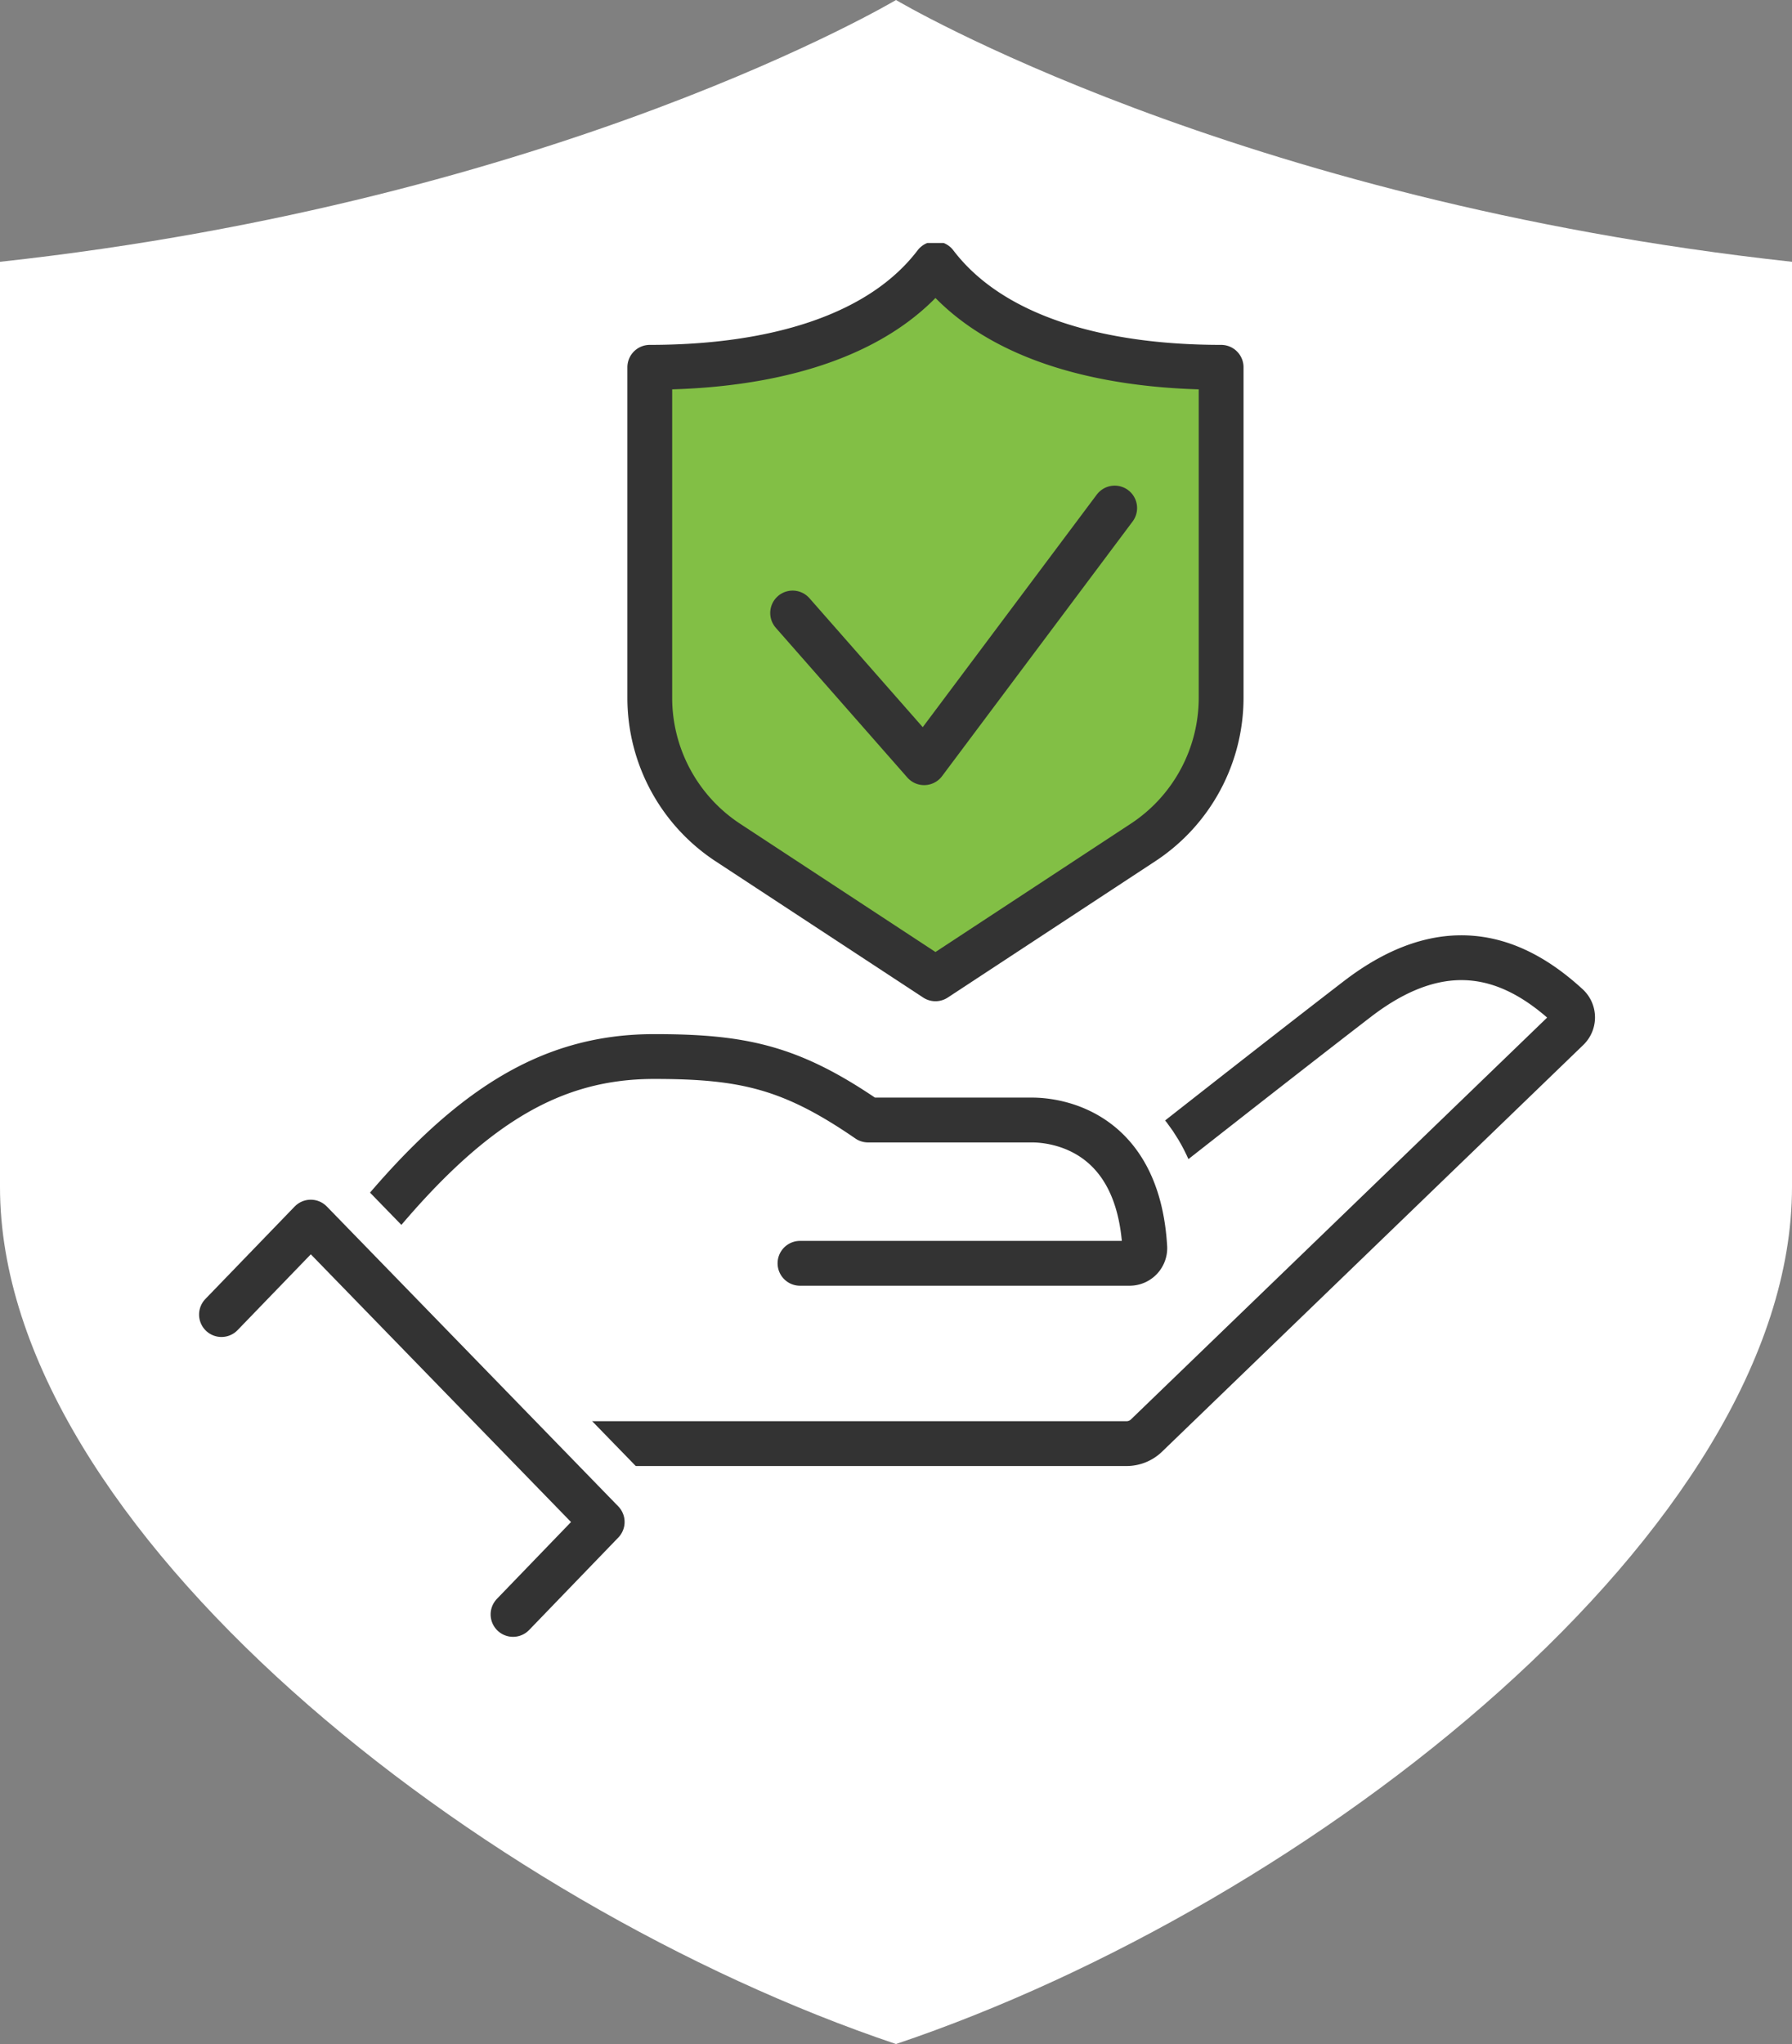
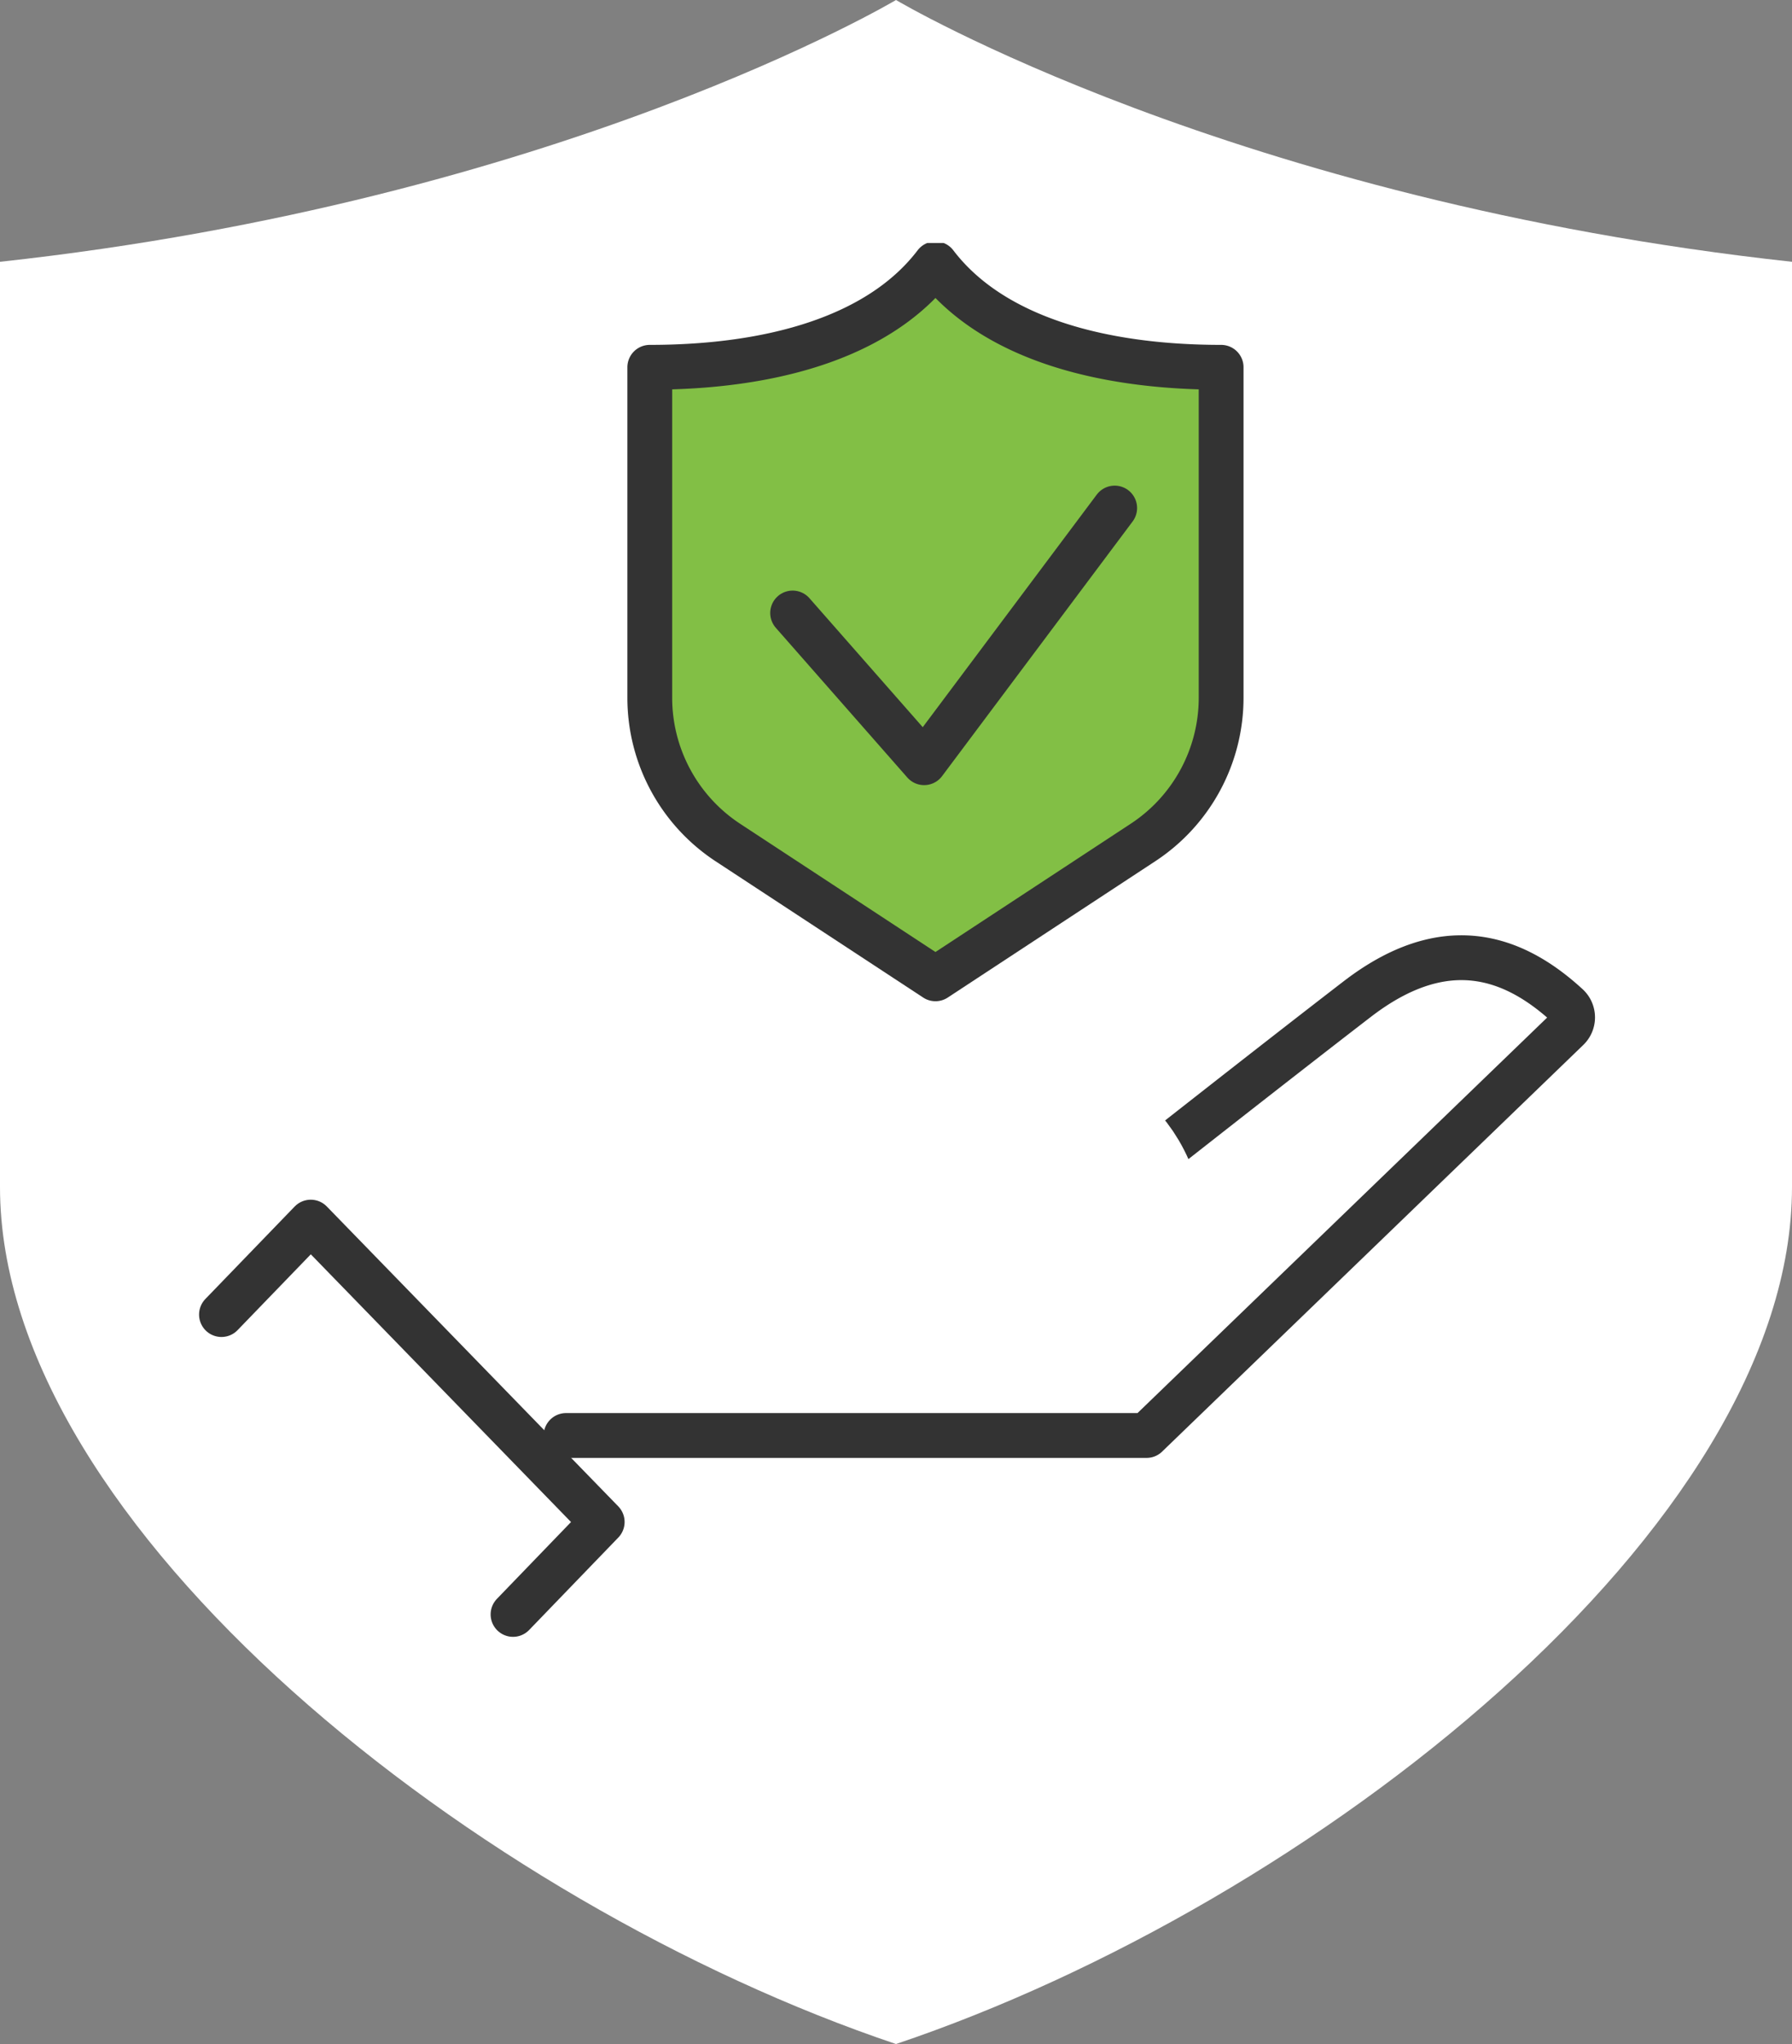
<svg xmlns="http://www.w3.org/2000/svg" width="80" height="91.201" viewBox="0 0 80 91.201">
  <rect x="0" y="0" width="80" height="91.201" fill="#808080" stroke="none" />
  <defs>
    <clipPath id="clip-path">
      <rect id="長方形_5464" data-name="長方形 5464" width="65.475" height="63.816" fill="none" />
    </clipPath>
  </defs>
  <g id="icon" transform="translate(-459 -621.399)">
    <path id="パス_218352" data-name="パス 218352" d="M40,0S24.96,8.96,0,11.681V52.961c0,15.2,21.44,32,40,38.24,18.56-6.24,40-23.04,40-38.24V11.681C55.04,8.96,40,0,40,0" transform="translate(459 621.399)" fill="#fff" fill-rule="evenodd" />
    <g id="グループ_165684" data-name="グループ 165684" transform="translate(467.263 631.24)">
      <g id="グループ_165658" data-name="グループ 165658" transform="translate(-1 1)" clip-path="url(#clip-path)">
-         <path id="パス_219177" data-name="パス 219177" d="M44.389,44.047s6.31-4.97,10.24-7.993c3.757-2.889,6.75-2.041,9.207.128a.911.911,0,0,1,.049,1.343L44.856,55.888H19.313" transform="translate(-1.306 -2.313)" fill="none" stroke="#fff" stroke-linecap="round" stroke-linejoin="round" stroke-width="5.628" />
-         <path id="パス_219178" data-name="パス 219178" d="M9.1,47.533c4.841-6.224,8.679-8.6,13.461-8.6,4,0,6.13.484,9.543,2.832H39.42c1.177,0,5.059.535,5.059,6.4H29.066" transform="translate(-0.615 -2.633)" fill="none" stroke="#fff" stroke-linecap="round" stroke-linejoin="round" stroke-width="5.628" />
-         <path id="パス_219179" data-name="パス 219179" d="M44.389,44.047s6.31-4.97,10.24-7.993c3.856-2.967,6.91-1.992,9.4.3a.708.708,0,0,1,0,1.025l-18.8,18.142a1.288,1.288,0,0,1-.9.363H19.313" transform="translate(-1.306 -2.313)" fill="none" stroke="#333" stroke-linecap="round" stroke-linejoin="round" stroke-width="2" />
+         <path id="パス_219179" data-name="パス 219179" d="M44.389,44.047s6.31-4.97,10.24-7.993c3.856-2.967,6.91-1.992,9.4.3a.708.708,0,0,1,0,1.025l-18.8,18.142H19.313" transform="translate(-1.306 -2.313)" fill="none" stroke="#333" stroke-linecap="round" stroke-linejoin="round" stroke-width="2" />
        <path id="パス_219180" data-name="パス 219180" d="M41.62,41.973c1.127,0,4.741.492,5.039,5.694" transform="translate(-2.815 -2.838)" fill="none" stroke="#fff" stroke-linecap="round" stroke-linejoin="round" stroke-width="5.628" />
-         <path id="パス_219181" data-name="パス 219181" d="M9.1,47.533c4.841-6.224,8.679-8.6,13.461-8.6,4,0,6.13.484,9.543,2.832H39.42c1.127,0,4.741.492,5.039,5.694a.678.678,0,0,1-.675.7H29.066" transform="translate(-0.615 -2.633)" fill="none" stroke="#333" stroke-linecap="round" stroke-linejoin="round" stroke-width="2" />
-         <path id="パス_219182" data-name="パス 219182" d="M2.814,50.982,6.8,46.857,19.811,60.236,15.83,64.361" transform="translate(-0.19 -3.169)" fill="none" stroke="#fff" stroke-linecap="round" stroke-linejoin="round" stroke-width="5.628" />
        <path id="パス_219183" data-name="パス 219183" d="M2.814,50.982,6.8,46.857,19.811,60.236,15.83,64.361" transform="translate(-0.19 -3.169)" fill="#fff" />
        <path id="パス_219184" data-name="パス 219184" d="M2.814,50.982,6.8,46.857,19.811,60.236,15.83,64.361" transform="translate(-0.19 -3.169)" fill="none" stroke="#333" stroke-linecap="round" stroke-linejoin="round" stroke-width="2" />
        <path id="パス_219185" data-name="パス 219185" d="M48.829,20.361V5.615c-5.5,0-10.284-1.371-12.753-4.615-2.47,3.245-7.254,4.615-12.754,4.615V20.361a7.726,7.726,0,0,0,3.486,6.458L36.076,32.9l9.268-6.085a7.725,7.725,0,0,0,3.485-6.458" transform="translate(-1.577 -0.068)" fill="#82bf45" />
        <path id="パス_219186" data-name="パス 219186" d="M48.829,20.361V5.615c-5.5,0-10.284-1.371-12.753-4.615-2.47,3.245-7.254,4.615-12.754,4.615V20.361a7.726,7.726,0,0,0,3.486,6.458L36.076,32.9l9.268-6.085A7.725,7.725,0,0,0,48.829,20.361Z" transform="translate(-1.577 -0.068)" fill="none" stroke="#333" stroke-linecap="round" stroke-linejoin="round" stroke-width="2" />
        <path id="パス_219187" data-name="パス 219187" d="M44.54,12.685,36.033,24.048l-5.871-6.68" transform="translate(-2.04 -0.858)" fill="none" stroke="#333" stroke-linecap="round" stroke-linejoin="round" stroke-width="2" />
      </g>
    </g>
  </g>
</svg>